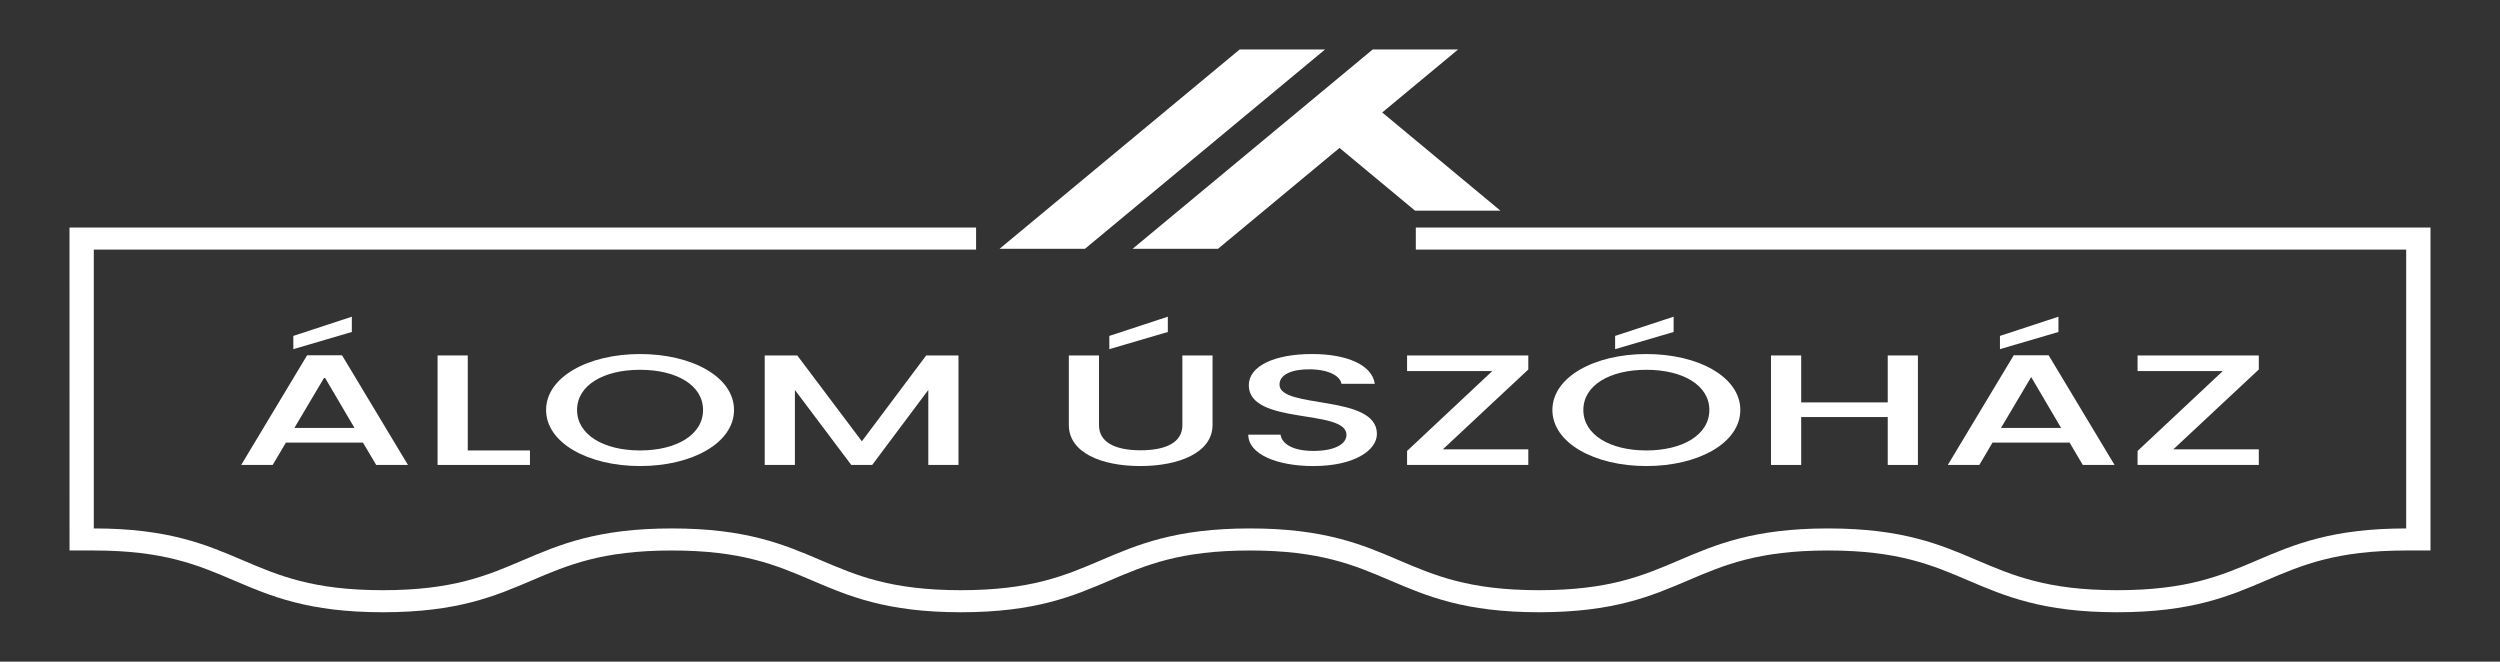
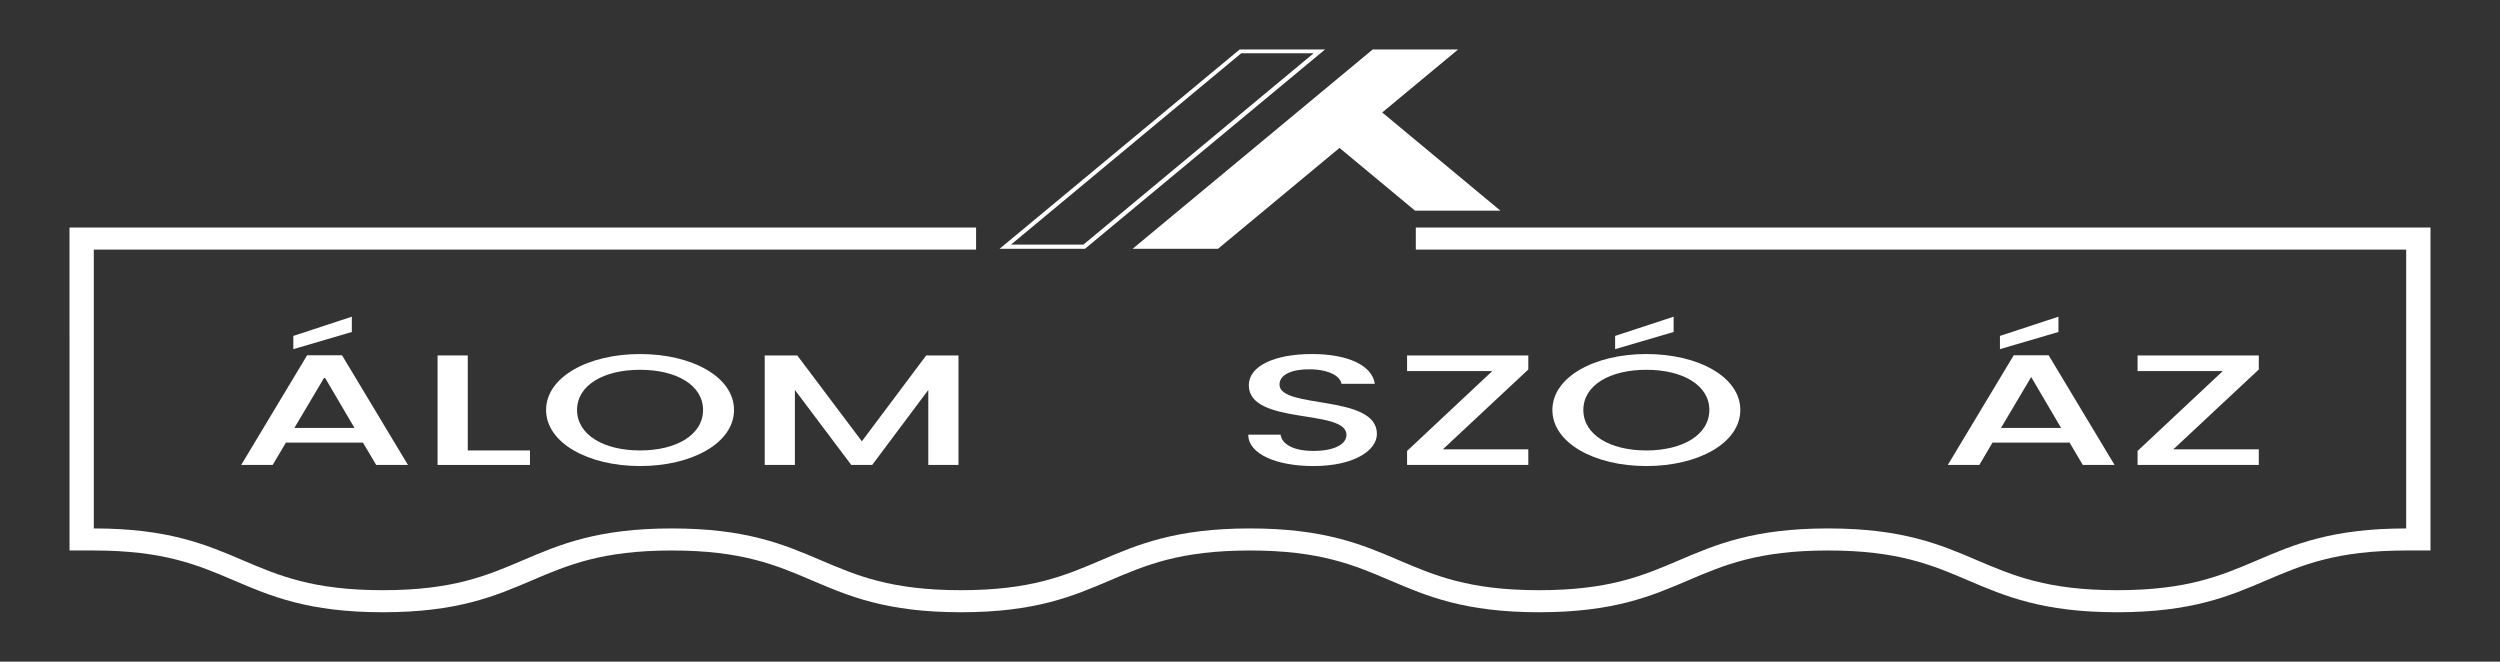
<svg xmlns="http://www.w3.org/2000/svg" id="Réteg_1" viewBox="0 0 1133.468 300">
  <rect x="0" y="0" width="1133.468" height="300" fill="#333333" stroke="none" />
  <g display="none">
    <polygon points="88.286 122.715 361.023 122.715 361.023 112.42 77.992 112.42 77.992 272.334 333.379 272.334 333.379 262.039 88.286 262.039 88.286 122.715" fill="#757777" />
    <polygon points="574.85 112.42 574.85 122.715 997.052 122.715 997.052 262.039 752.073 262.039 752.073 272.334 1007.347 272.334 1007.347 112.42 574.85 112.42" fill="#757777" />
  </g>
  <g display="none">
    <path d="M194.48,210.386h-35.362l-6.076,10.033h-14.461l30.259-49.178h16.04l30.259,49.178h-14.583l-6.076-10.033ZM189.376,153.929v6.855l-26.856,7.701v-5.934l26.856-8.622ZM176.859,180.991l-13.853,22.824h27.585l-13.732-22.824Z" fill="#9c9b9b" />
    <path d="M242.122,171.311v42.607h28.558v6.501h-42.411v-49.108h13.853Z" fill="#9c9b9b" />
    <path d="M320.75,220.914c-23.818,0-43.141-10.387-43.141-25.154s19.323-25.084,43.141-25.084c24.061,0,43.141,10.385,43.141,25.084s-19.08,25.154-43.141,25.154ZM320.75,213.918c16.77,0,28.922-7.066,28.922-18.159s-12.152-18.018-28.922-18.018-28.922,6.925-28.922,18.018,12.152,18.159,28.922,18.159Z" fill="#9c9b9b" />
    <path d="M377.509,171.311h14.947l29.652,38.509,29.529-38.509h14.826v49.108h-13.854v-33.633l-25.762,33.633h-9.6l-25.885-33.633v33.633h-13.853v-49.108Z" fill="#9c9b9b" />
    <path d="M511.071,171.1h62.219v7.983h-22.602v41.336h-17.015v-41.336h-22.602v-7.983Z" fill="#1d1d1b" />
    <path d="M634.906,179.083h-32.203v12.366h28.558v7.844h-28.558v13.072h32.203v8.055h-49.216v-49.391h49.216v8.055Z" fill="#1d1d1b" />
    <path d="M682.186,171.1c20.415,0,30.623,6.852,30.623,15.121,0,6.006-5.71,12.082-19.323,14.202l20.296,19.996h-19.687l-18.716-19.218h-8.021v19.218h-17.013v-49.319h31.84ZM681.579,179.296h-14.22v14.485h14.22c9.478,0,13.731-2.897,13.731-7.349,0-4.381-4.253-7.136-13.731-7.136Z" fill="#1d1d1b" />
    <path d="M780.258,211.021h-33.782l-5.59,9.398h-17.865l30.502-49.391h19.807l30.502,49.391h-17.984l-5.592-9.398ZM763.368,182.475l-12.275,20.632h24.549l-12.273-20.632Z" fill="#1d1d1b" />
    <path d="M844.551,220.914c-17.622,0-31.232-5.371-31.476-14.698h18.229c.487,3.957,4.983,6.573,12.881,6.573,8.021,0,12.76-2.473,12.76-6.006,0-10.671-43.747-4.241-43.626-22.116,0-8.903,12.396-14.274,29.895-14.274,17.377,0,29.286,5.157,30.38,14.061h-18.714c-.364-3.249-4.862-5.793-12.153-5.863-6.684-.143-11.666,1.765-11.666,5.793,0,9.893,43.506,4.381,43.506,21.762,0,7.773-10.695,14.769-30.016,14.769Z" fill="#1d1d1b" />
    <path d="M944.811,178.731l-38.157,33.35h38.157v8.338h-57.844v-7.631l37.914-33.352h-37.914v-8.336h57.844v7.631Z" fill="#1d1d1b" />
  </g>
  <g>
    <g>
      <path d="M164.557,200.656h-34.922l-6,10.143h-14.281l29.882-49.714h15.841l29.882,49.714h-14.401l-6-10.143ZM159.517,143.586v6.928l-26.521,7.786v-6l26.521-8.714ZM147.156,170.942l-13.681,23.071h27.242l-13.561-23.071Z" fill="#fff" />
      <path d="M212.075,161.157v43.071h28.201v6.571h-41.882v-49.642h13.681Z" fill="#fff" />
      <path d="M290.195,211.299c-23.521,0-42.602-10.5-42.602-25.428s19.081-25.356,42.602-25.356c23.761,0,42.602,10.5,42.602,25.356s-18.841,25.428-42.602,25.428ZM290.195,204.228c16.561,0,28.562-7.143,28.562-18.357s-12-18.213-28.562-18.213-28.562,7-28.562,18.213,12.001,18.357,28.562,18.357Z" fill="#fff" />
      <path d="M346.713,161.157h14.761l29.282,38.927,29.162-38.927h14.641v49.642h-13.681v-33.999l-25.441,33.999h-9.481l-25.562-33.999v33.999h-13.681v-49.642Z" fill="#fff" />
-       <path d="M484.593,161.157h13.68v31.642c0,7.714,7.32,11.357,18.841,11.357,11.641,0,18.961-3.643,18.961-11.357v-31.642h13.681v31.499c0,12.642-15.361,18.642-32.762,18.642-17.521,0-32.402-6-32.402-18.642v-31.499ZM529.475,143.586v6.928l-26.521,7.786v-6l26.521-8.714Z" fill="#fff" />
      <path d="M595.473,211.299c-16.681,0-29.521-5.428-29.521-14.214h14.641c.6,4.071,5.4,7.357,14.88,7.357,9.6,0,15.001-3.072,15.001-7.286,0-12-44.283-4.214-44.283-22.499,0-8.714,11.64-14.143,28.682-14.143,15.961,0,27.242,5,28.441,13.5h-15.121c-.48-3.357-5.4-6.429-14.041-6.571-7.921-.143-14.041,2.143-14.041,6.929,0,11.213,44.163,4.214,44.163,22.357,0,7.428-10.2,14.571-28.802,14.571Z" fill="#fff" />
      <path d="M692.914,167.514l-38.763,36.214h38.763v7.071h-54.964v-6.357l38.643-36.214h-38.643v-7.071h54.964v6.357Z" fill="#fff" />
      <path d="M746.434,211.299c-23.522,0-42.602-10.5-42.602-25.428s19.08-25.356,42.602-25.356c23.761,0,42.602,10.5,42.602,25.356s-18.841,25.428-42.602,25.428ZM746.434,204.228c16.561,0,28.562-7.143,28.562-18.357s-12.001-18.213-28.562-18.213-28.562,7-28.562,18.213,12,18.357,28.562,18.357ZM758.794,143.586v6.928l-26.521,7.786v-6l26.521-8.714Z" fill="#fff" />
-       <path d="M855.875,189.085h-39.241v21.714h-13.681v-49.642h13.681v21.285h39.241v-21.285h13.681v49.642h-13.681v-21.714Z" fill="#fff" />
      <path d="M938.314,200.656h-34.922l-6,10.143h-14.281l29.881-49.714h15.842l29.881,49.714h-14.401l-6-10.143ZM933.274,143.586v6.928l-26.521,7.786v-6l26.521-8.714ZM920.913,170.942l-13.68,23.071h27.242l-13.561-23.071Z" fill="#fff" />
      <path d="M1024.114,167.514l-38.763,36.214h38.763v7.071h-54.964v-6.357l38.643-36.214h-38.643v-7.071h54.964v6.357Z" fill="#fff" />
    </g>
    <g>
      <g>
-         <polygon points="455.769 111.773 491.548 111.773 598.191 23.277 562.413 23.277 455.769 111.773" fill="#fff" />
        <path d="M491.893,112.81h-38.717l108.891-90.397h38.717l-108.891,90.397ZM458.362,110.909h32.84l104.397-86.767h-32.84l-104.397,86.767Z" fill="#fff" />
      </g>
      <g>
        <polygon points="625.155 50.932 607.179 65.797 641.92 94.661 677.699 94.661 625.155 50.932" fill="#fff" />
        <path d="M680.291,95.526h-38.717l-35.778-29.729,19.358-16.074,55.137,45.803ZM642.266,93.797h32.84l-49.951-41.482-16.42,13.655,33.531,27.828Z" fill="#fff" />
      </g>
      <g>
        <polygon points="516.091 111.773 551.87 111.773 658.513 23.277 622.735 23.277 516.091 111.773" fill="#fff" />
        <path d="M552.215,112.81h-38.717l108.891-90.397h38.717l-108.891,90.397ZM518.684,110.909h32.84l104.397-86.767h-32.84l-104.397,86.767Z" fill="#fff" />
      </g>
    </g>
    <path d="M1101.954,103.167v146.42h-11.01c-31.74,0-47.2,6.6-63.56,13.59-16.57,7.08-33.71,14.41-67.49,14.41s-50.93-7.33-67.5-14.41c-16.36-6.99-31.82-13.59-63.56-13.59s-47.2,6.6-63.56,13.59c-16.57,7.08-33.71,14.41-67.49,14.41s-50.92-7.33-67.49-14.41c-16.37-6.99-31.83-13.59-63.57-13.59s-47.19,6.6-63.56,13.59c-16.57,7.08-33.7,14.41-67.49,14.41s-50.92-7.33-67.49-14.41c-16.36-6.99-31.82-13.59-63.56-13.59s-47.19,6.6-63.56,13.59c-16.57,7.08-33.7,14.41-67.49,14.41s-50.92-7.33-67.49-14.41c-16.36-6.99-31.83-13.59-63.56-13.59h-11.01V103.167h411.03v10H42.524v126.42c33.78,0,50.92,7.32,67.49,14.4,16.37,6.99,31.82,13.6,63.56,13.6s47.2-6.61,63.56-13.6c16.57-7.08,33.71-14.4,67.49-14.4s50.92,7.32,67.49,14.4c16.37,6.99,31.82,13.6,63.56,13.6s47.2-6.61,63.56-13.6c16.57-7.08,33.71-14.4,67.49-14.4s50.93,7.32,67.5,14.4c16.36,6.99,31.82,13.6,63.56,13.6s47.19-6.61,63.56-13.6c16.57-7.08,33.7-14.4,67.49-14.4s50.92,7.32,67.49,14.4c16.37,6.99,31.83,13.6,63.57,13.6s47.19-6.61,63.56-13.6c16.57-7.08,33.71-14.4,67.49-14.4v-126.42h-449.02v-10h460.03Z" fill="#fff" />
  </g>
</svg>